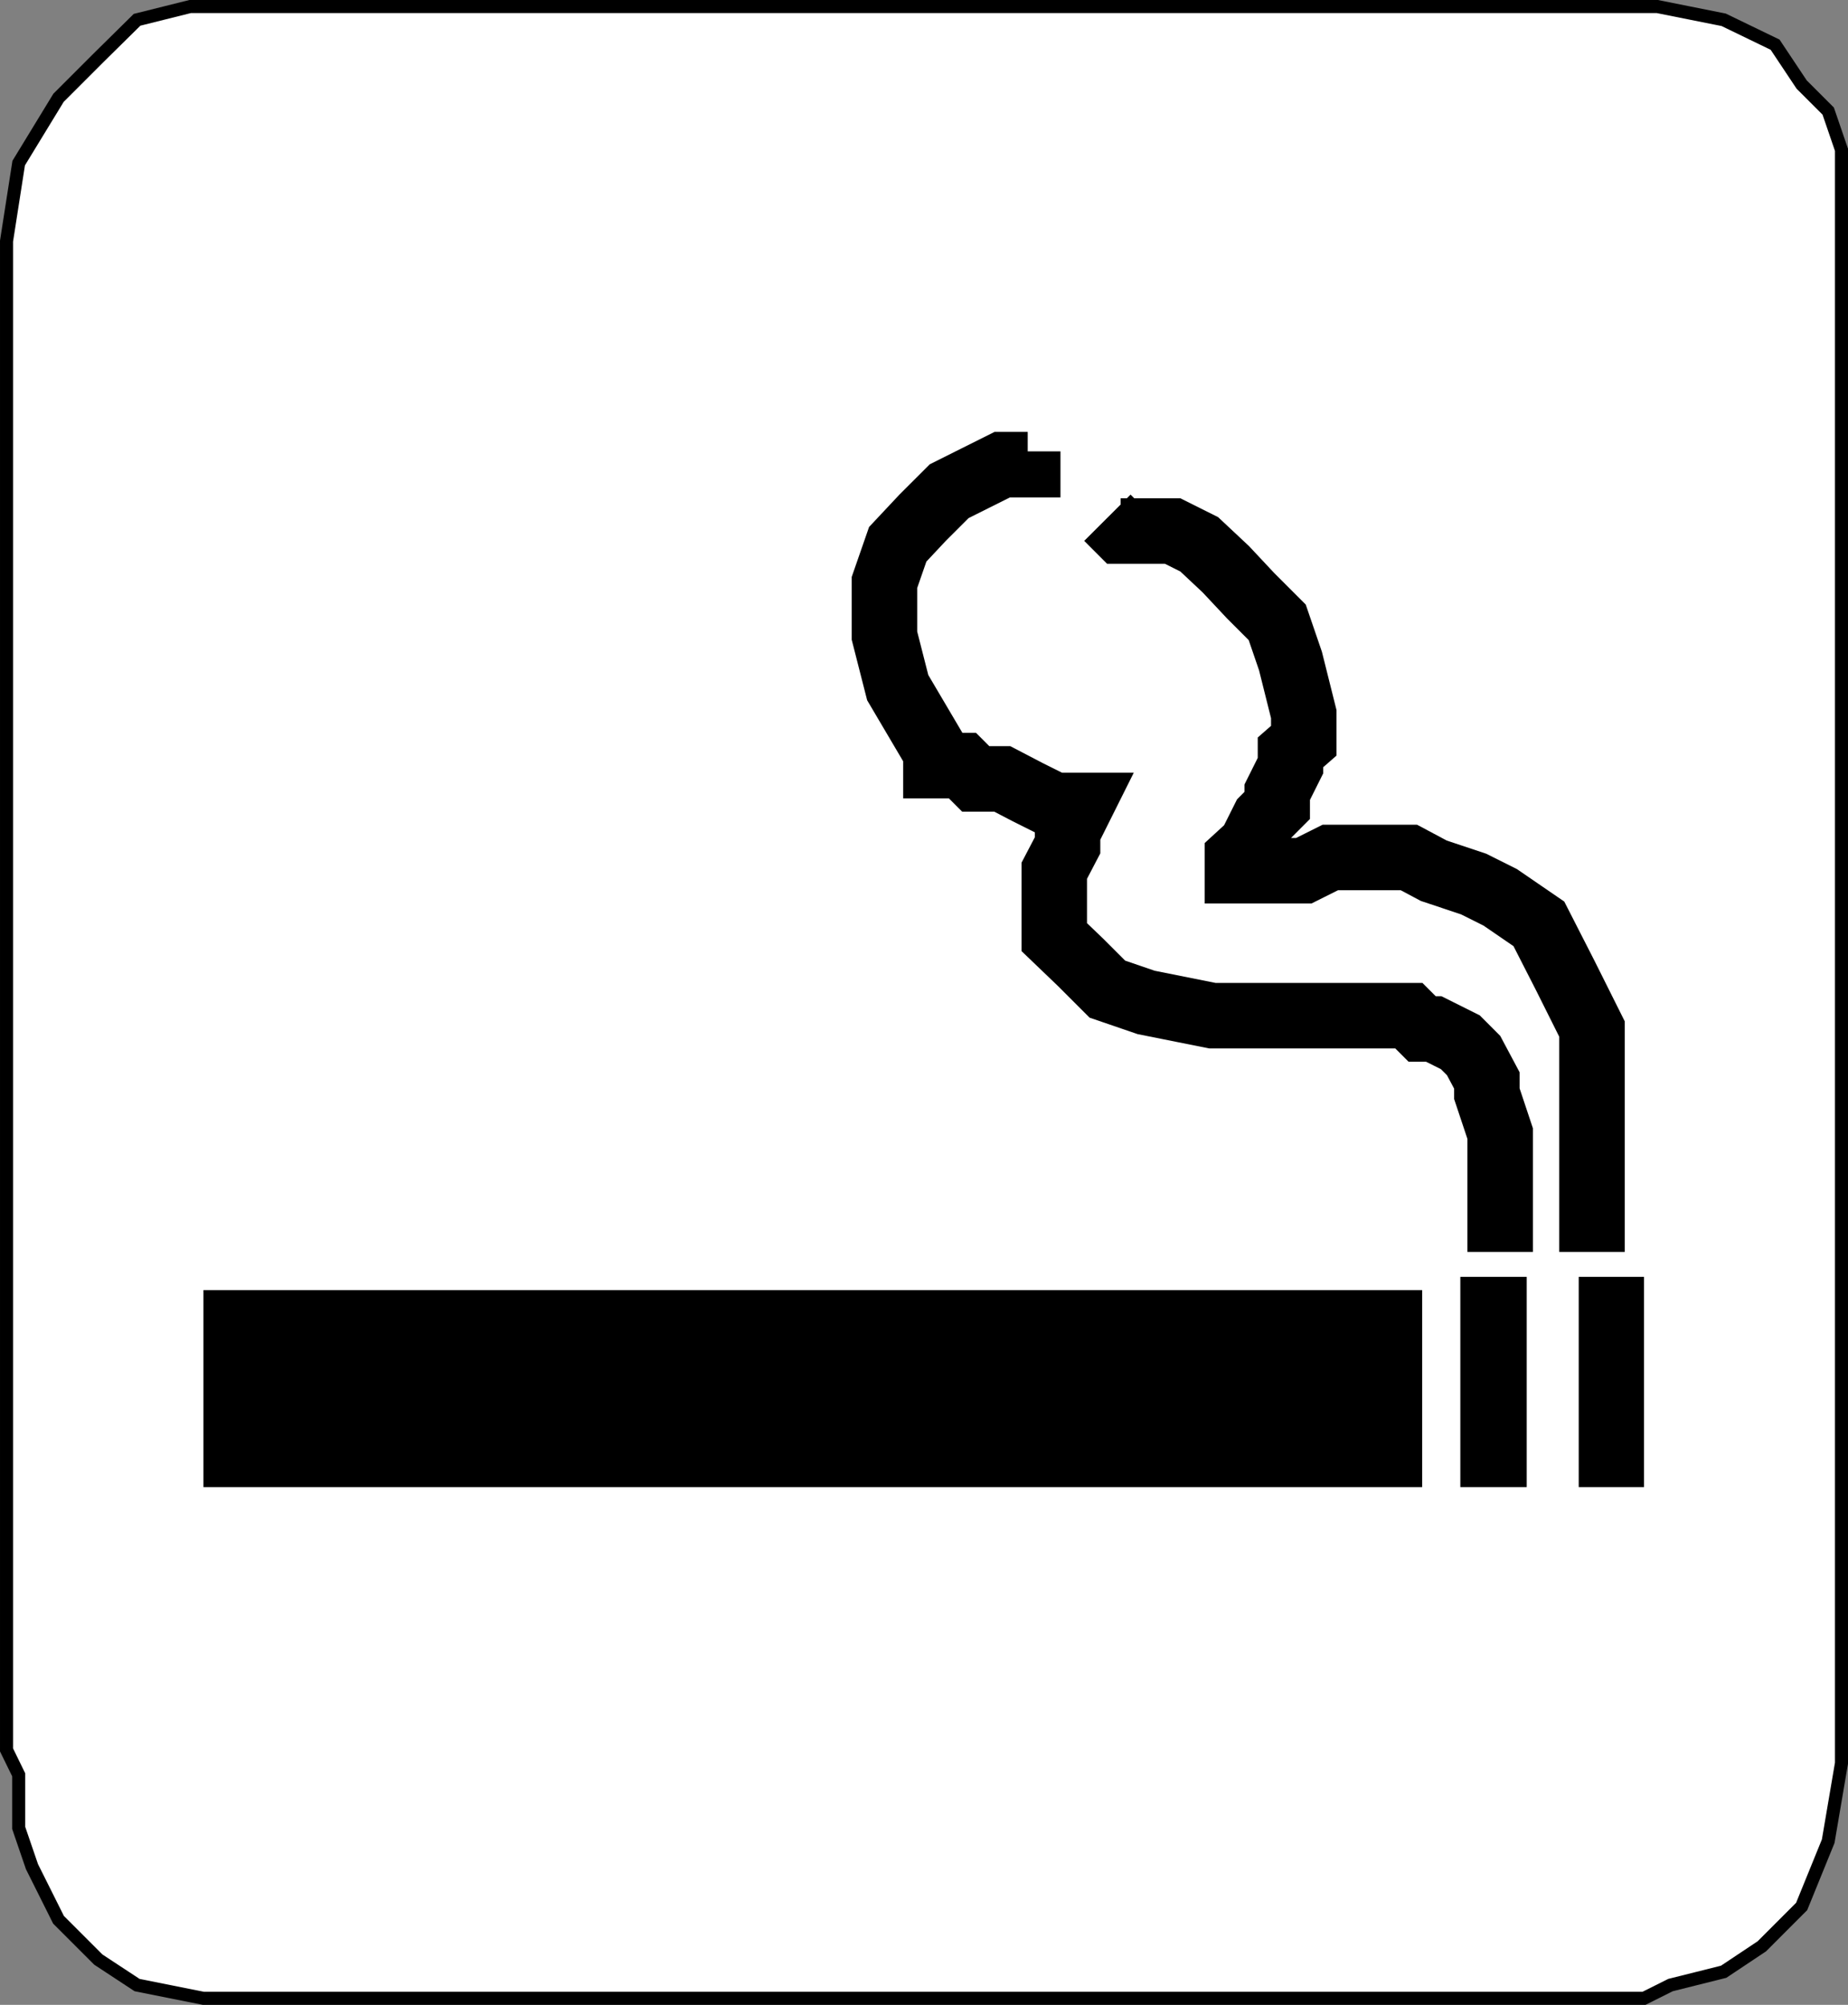
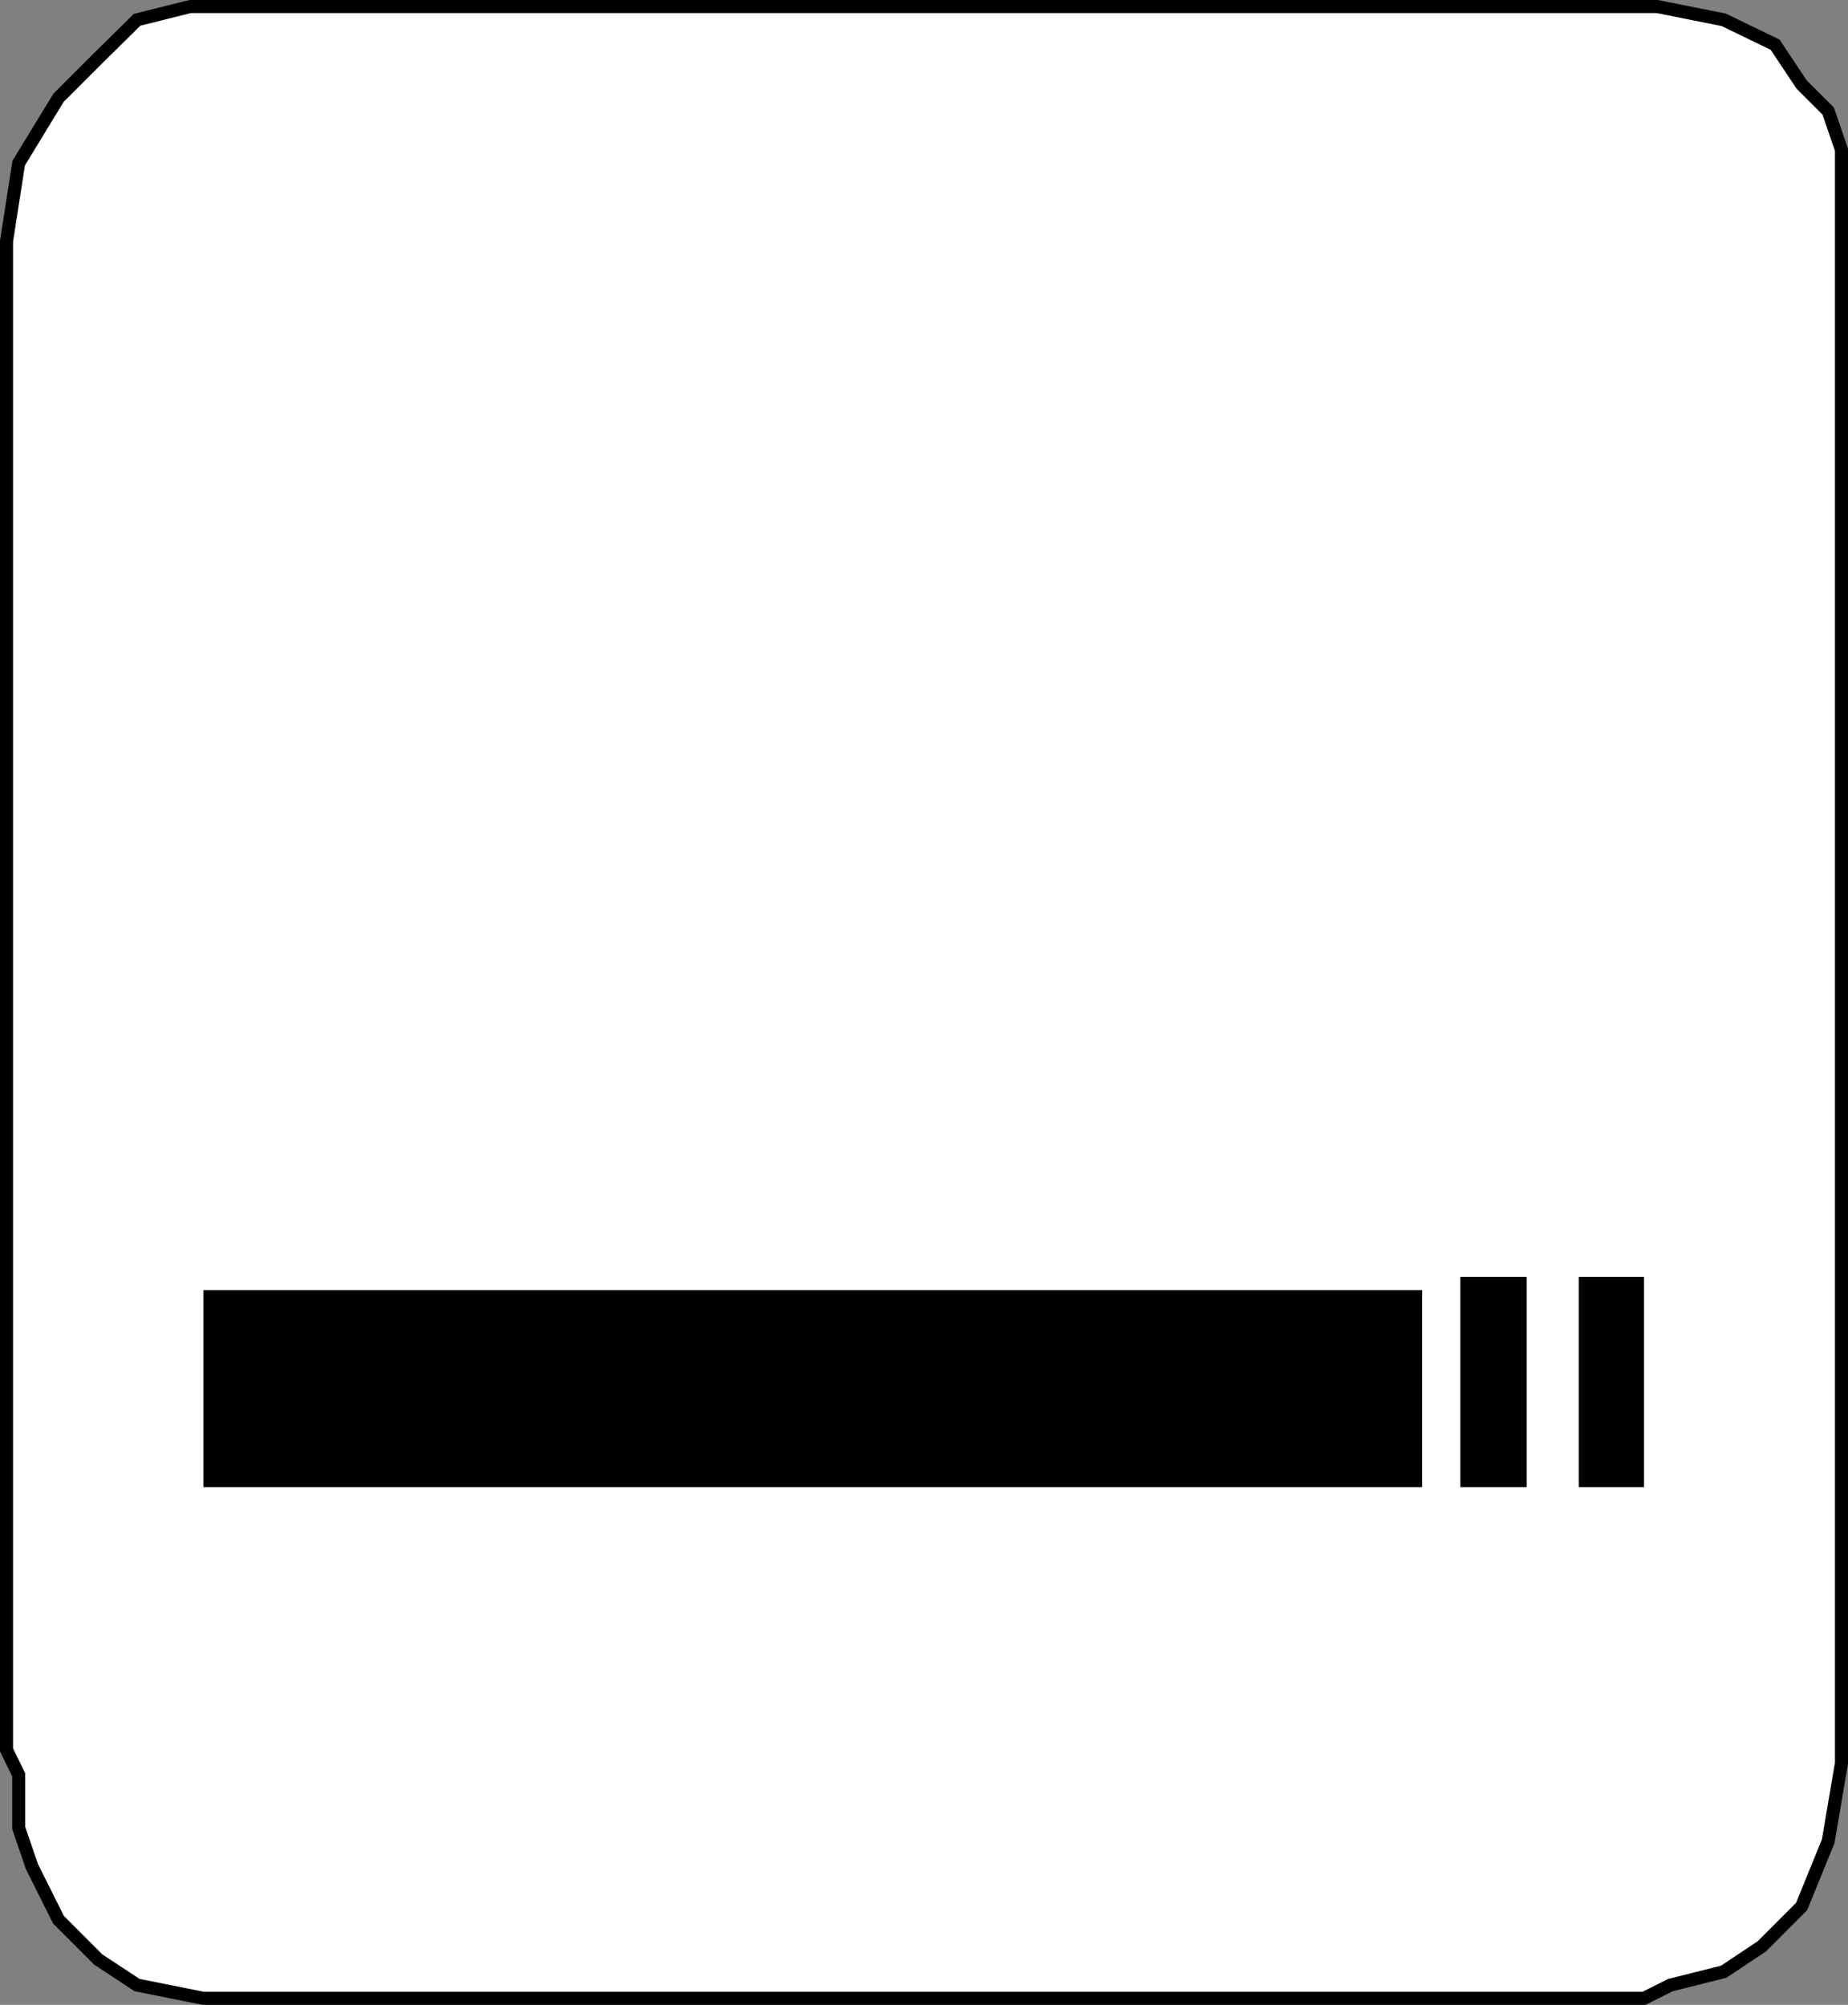
<svg xmlns="http://www.w3.org/2000/svg" width="334.057" height="362.358">
  <rect width="100%" height="100%" fill="#808080" stroke="none" />
  <path fill="#fff" stroke="#000" stroke-miterlimit="10" stroke-width="2.358" d="M285.378 361.179h11.801l4.8-2.398 9.598-2.403 6.903-4.597 7.199-7.204 4.8-11.796 2.4-14.102V27.077l-2.4-7-4.8-4.796-4.8-7.204-9.302-4.5-12-2.398H34.378l-9.601 2.398-7 6.903-7.2 7.199-7.199 11.8L1.18 43.578v272.704l2.2 4.5v9.597l2.398 7 4.8 9.602 7.2 7.199 7 4.602 12 2.398h248.601" />
  <path d="M257.077 268.78v-35.6h-220.3v35.602h220.3m18.903-.002v-38h-12v38h12m21.199 0v-38h-11.8v38h11.8" />
-   <path fill="none" stroke="#000" stroke-miterlimit="10" stroke-width="11.837" d="M185.777 81.577v2.403h-4.598l-4.8 2.398-4.802 2.403-4.8 4.796-4.5 4.801-2.399 6.903v9.597l2.399 9.403 6.902 11.699v2.398h4.8l2.4 2.403h4.8l4.598 2.398 4.8 2.398h4.801l-2.398 4.801v2.403l-2.403 4.597v12l4.801 4.602 4.801 4.8 7 2.399 12 2.398h35.5l2.398 2.403h2.102l4.8 2.398 2.4 2.403 2.398 4.5v2.398l2.402 7.2v21.402" />
-   <path fill="none" stroke="#000" stroke-miterlimit="10" stroke-width="11.837" d="m200.179 93.577 2.398 2.403h9.403l4.797 2.398 4.8 4.5 4.5 4.801 4.801 4.8 2.399 7 2.402 9.598v4.801l-2.402 2.102v2.398l-2.399 4.801v2.398l-2.398 2.403-2.403 4.8-2.398 2.2v2.398h12l4.8-2.398h14.2l4.5 2.398 7.2 2.403 4.8 2.398 7 4.8 4.8 9.4 4.798 9.6v40.302" />
</svg>